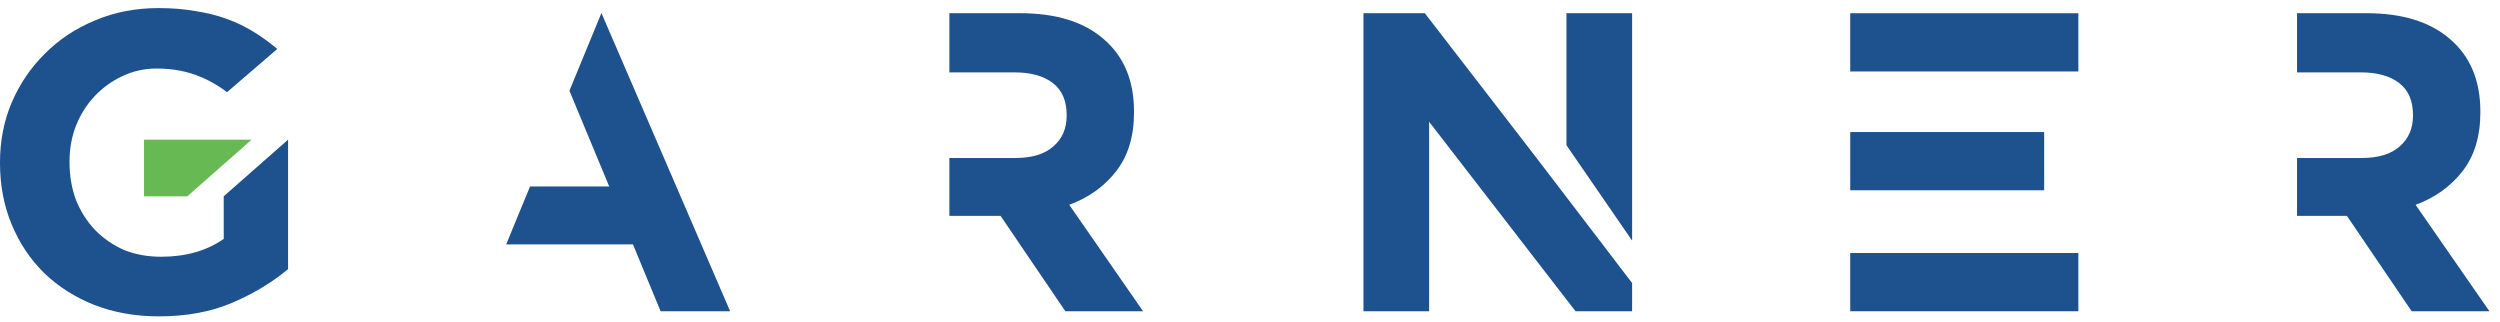
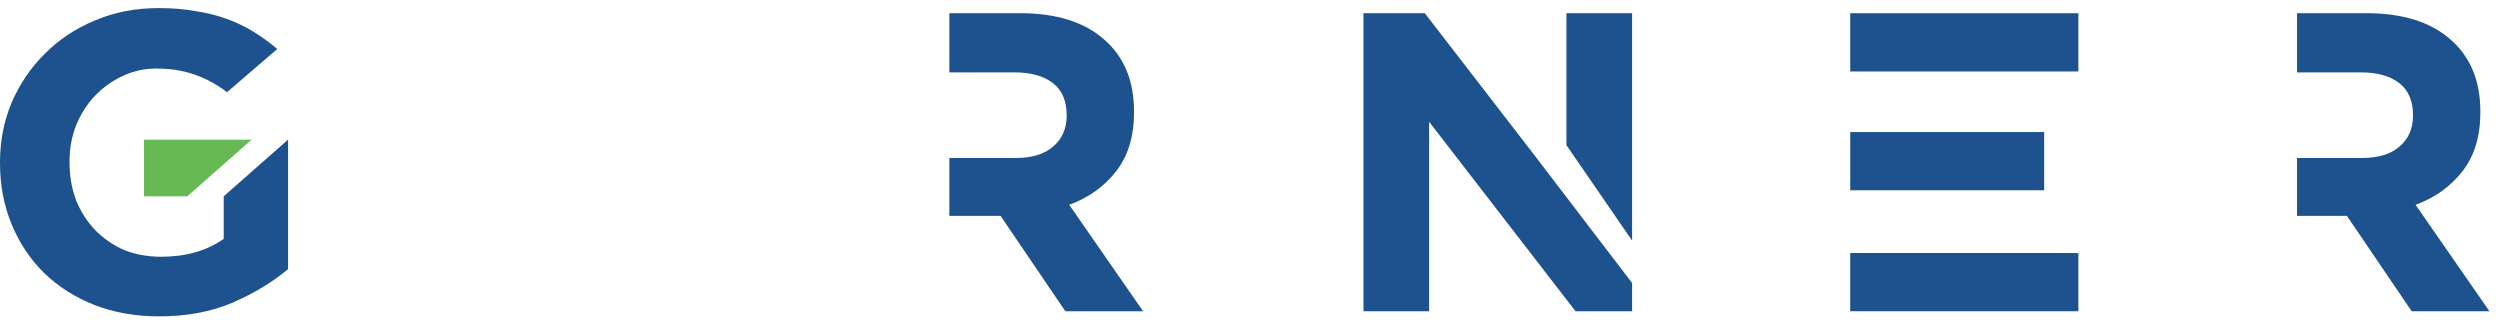
<svg xmlns="http://www.w3.org/2000/svg" width="202" height="26" viewBox="0 0 202 26" fill="none">
-   <path fill-rule="evenodd" clip-rule="evenodd" d="M40.9 19.748H51.144L53.377 25.149H58.996L48.595 1.052L46.01 7.333L49.225 15.069H42.826L40.9 19.748Z" fill="#1E528E" />
  <path d="M11.638 11.284H20.333L15.136 15.861H11.638V11.284Z" fill="#67B953" />
  <path d="M23.276 21.743C22.02 22.798 20.52 23.704 18.775 24.461C17.053 25.195 15.076 25.562 12.842 25.562C10.934 25.562 9.19 25.252 7.608 24.633C6.049 24.014 4.699 23.154 3.56 22.053C2.443 20.952 1.57 19.644 0.942 18.131C0.314 16.617 0 14.965 0 13.176V13.107C0 11.387 0.314 9.782 0.942 8.291C1.594 6.777 2.489 5.458 3.629 4.334C4.769 3.187 6.119 2.293 7.677 1.651C9.236 0.985 10.946 0.653 12.807 0.653C13.901 0.653 14.889 0.733 15.774 0.894C16.681 1.031 17.518 1.238 18.286 1.513C19.054 1.788 19.775 2.132 20.45 2.545C21.124 2.958 21.776 3.428 22.404 3.956L18.344 7.449C17.825 7.075 18.088 7.247 17.623 6.949C17.158 6.651 16.669 6.398 16.157 6.192C15.669 5.986 15.134 5.825 14.552 5.71C13.97 5.596 13.331 5.538 12.633 5.538C11.656 5.538 10.737 5.745 9.876 6.158C9.038 6.548 8.294 7.087 7.642 7.775C7.014 8.44 6.514 9.231 6.142 10.149C5.793 11.043 5.618 12.007 5.618 13.039V13.107C5.618 14.208 5.793 15.229 6.142 16.169C6.514 17.087 7.026 17.89 7.677 18.578C8.352 19.266 9.131 19.805 10.015 20.195C10.923 20.562 11.923 20.745 13.017 20.745C15.017 20.745 16.704 20.264 18.077 19.3V15.86L23.276 11.284V21.743Z" fill="#1E528E" />
  <path fill-rule="evenodd" clip-rule="evenodd" d="M76.709 17.443H80.846L86.08 25.149H92.362L86.394 16.548C87.953 15.975 89.209 15.08 90.163 13.865C91.14 12.626 91.629 11.032 91.629 9.082V9.013C91.629 6.513 90.815 4.564 89.186 3.165C87.581 1.765 85.324 1.066 82.416 1.066H76.709V5.848H81.963C83.289 5.848 84.324 6.135 85.068 6.708C85.813 7.282 86.185 8.142 86.185 9.289V9.358C86.185 10.39 85.824 11.215 85.103 11.835C84.405 12.454 83.393 12.764 82.067 12.764H76.709V17.443Z" fill="#1E528E" />
  <path fill-rule="evenodd" clip-rule="evenodd" d="M185.6 17.443H189.63L194.864 25.149H201.146L195.179 16.548C196.737 15.975 197.994 15.08 198.947 13.865C199.925 12.626 200.413 11.032 200.413 9.082V9.013C200.413 6.513 199.599 4.564 197.97 3.165C196.365 1.765 194.108 1.066 191.2 1.066H185.6V5.848H190.747C192.073 5.848 193.108 6.135 193.852 6.708C194.597 7.282 194.969 8.142 194.969 9.289V9.358C194.969 10.39 194.609 11.215 193.887 11.835C193.189 12.454 192.177 12.764 190.851 12.764H185.6V17.443Z" fill="#1E528E" />
  <path d="M149.498 1.07L167.932 1.07L167.932 5.775L149.498 5.775L149.498 1.07Z" fill="#1E528E" />
  <path d="M149.499 10.669L165.168 10.669L165.168 15.374L149.499 15.374L149.499 10.669Z" fill="#1E528E" />
  <path d="M149.498 20.444L167.932 20.444L167.932 25.149L149.498 25.149L149.498 20.444Z" fill="#1E528E" />
  <path fill-rule="evenodd" clip-rule="evenodd" d="M127.303 25.149H131.874V22.868L124.04 12.617L115.124 1.066H110.168V25.149H115.473V9.839L127.303 25.149ZM126.57 11.735V1.066H131.874V19.441L126.57 11.735Z" fill="#1E528E" />
</svg>